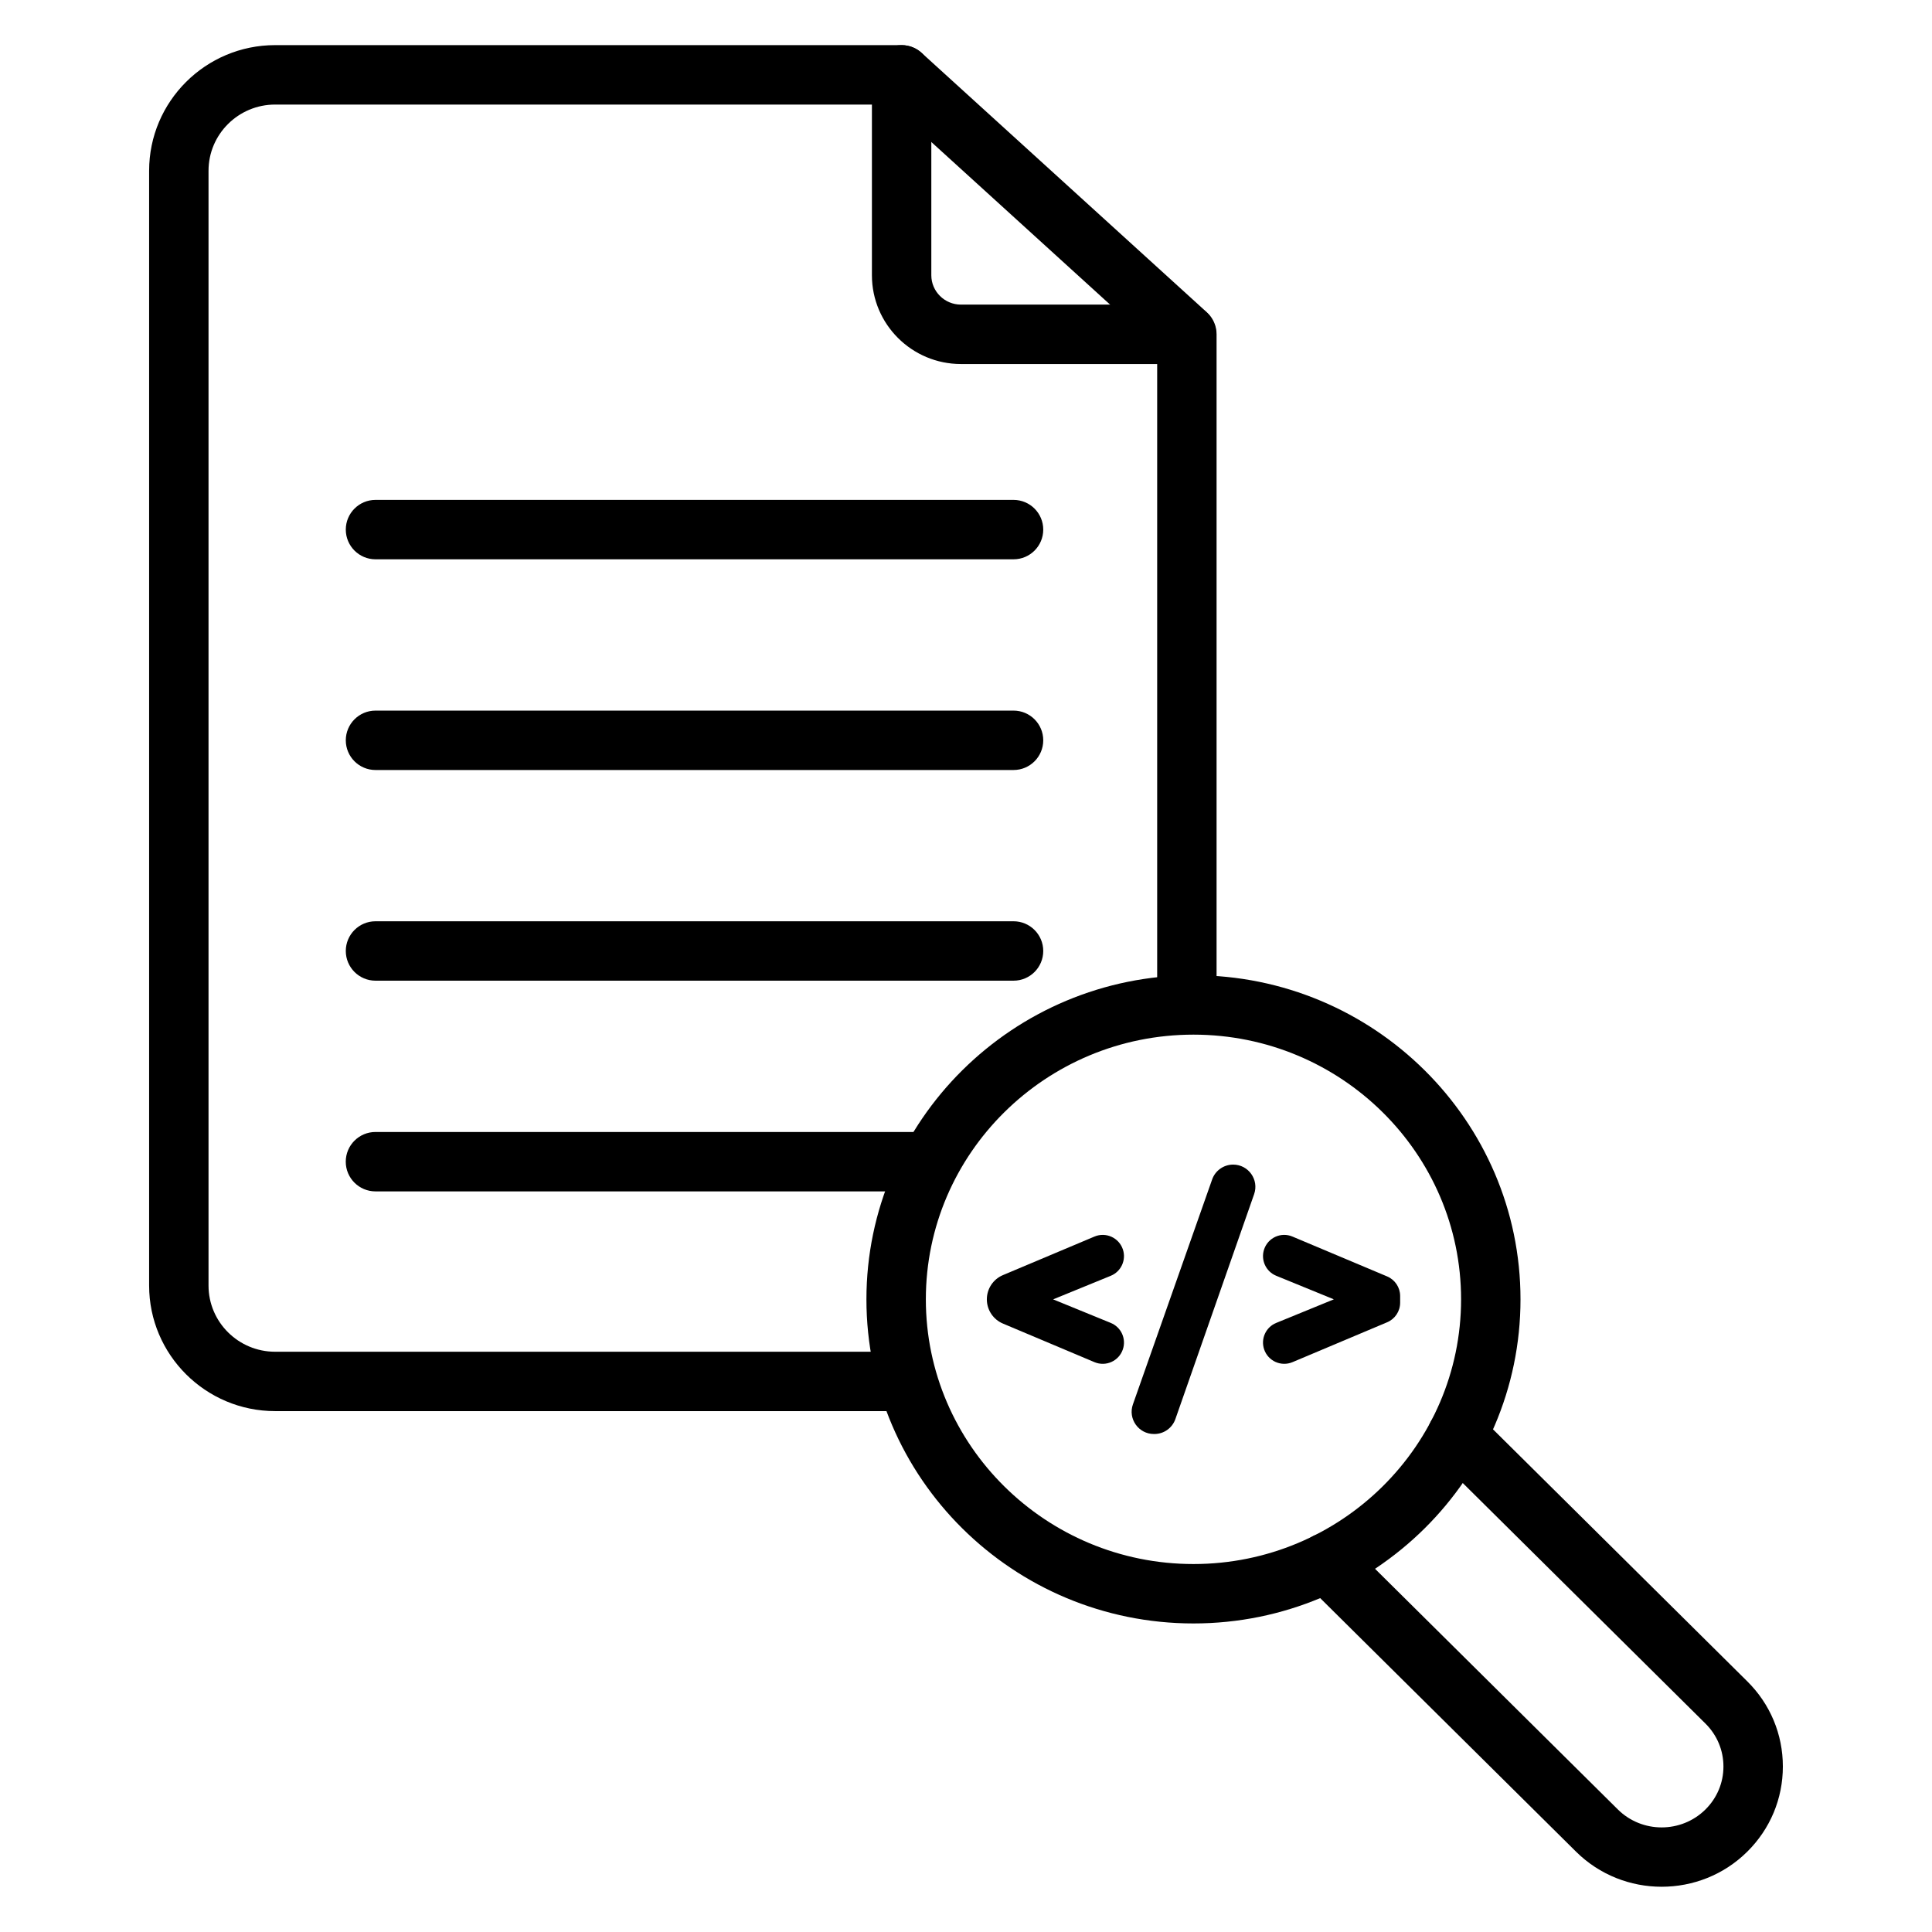
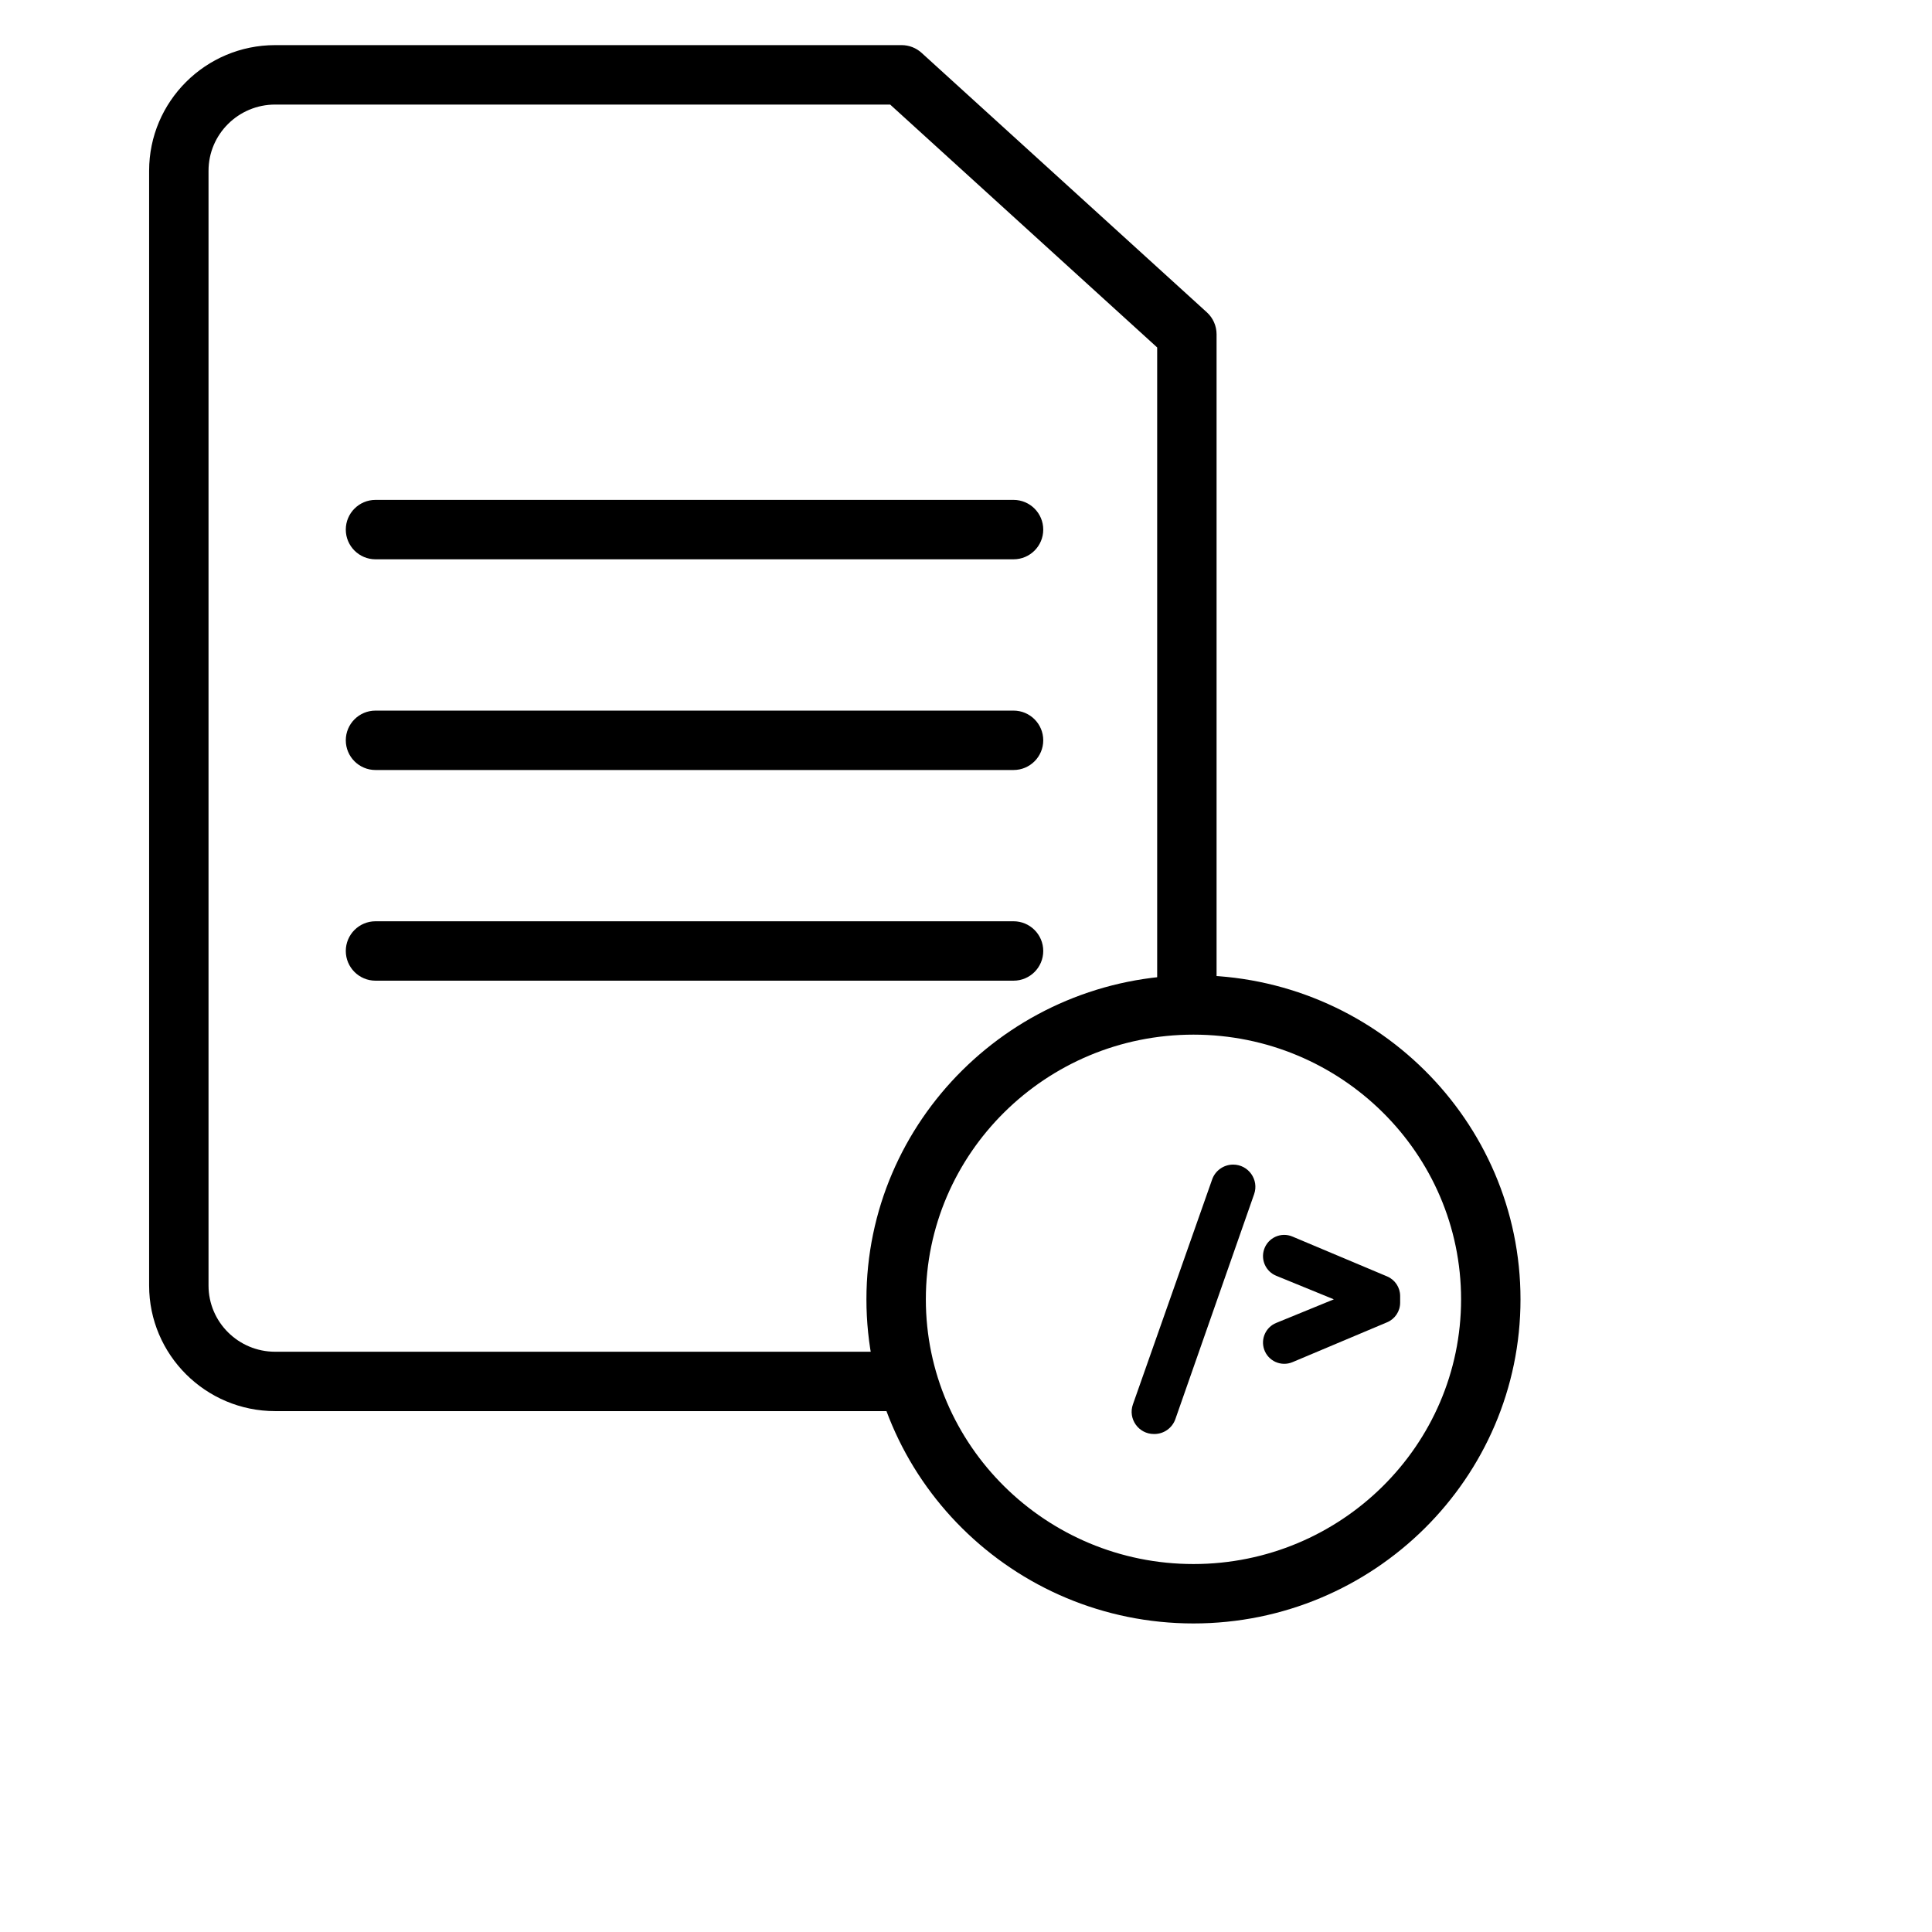
<svg xmlns="http://www.w3.org/2000/svg" fill="#000000" width="800px" height="800px" version="1.1" viewBox="144 144 512 512">
  <g>
-     <path d="m458.45 240.47h-59.789c-13.012 0-23.594-10.551-23.594-23.523v-53.109c0-4.344 3.523-7.871 7.871-7.871 4.344 0 7.871 3.527 7.871 7.871v53.109c0 4.285 3.523 7.777 7.848 7.777h59.785c4.344 0 7.871 3.527 7.871 7.871 0.004 4.348-3.519 7.875-7.863 7.875z" />
-     <path d="m388.98 459.73h-145.48c-4.344 0-7.871-3.527-7.871-7.871s3.527-7.871 7.871-7.871h145.48c4.344 0 7.871 3.527 7.871 7.871 0.004 4.344-3.519 7.871-7.871 7.871z" />
    <path d="m412.6 403.89h-169.09c-4.344 0-7.871-3.527-7.871-7.871s3.527-7.871 7.871-7.871h169.09c4.344 0 7.871 3.527 7.871 7.871s-3.523 7.871-7.871 7.871z" />
    <path d="m412.6 292.22h-169.09c-4.344 0-7.871-3.527-7.871-7.871s3.527-7.871 7.871-7.871h169.09c4.344 0 7.871 3.527 7.871 7.871s-3.523 7.871-7.871 7.871z" />
    <path d="m412.6 348.06h-169.09c-4.344 0-7.871-3.527-7.871-7.871s3.527-7.871 7.871-7.871h169.09c4.344 0 7.871 3.527 7.871 7.871s-3.523 7.871-7.871 7.871z" />
    <path d="m384.66 517.96h-167.75c-18.41 0-33.391-14.93-33.391-33.277v-295.44c0-18.355 14.98-33.285 33.391-33.285h166.03c1.961 0 3.848 0.73 5.297 2.051l75.594 68.758c1.641 1.492 2.574 3.606 2.574 5.82v177.81h-15.742v-174.32l-70.762-64.367h-162.99c-9.73 0-17.648 7.867-17.648 17.539v295.44c0 9.672 7.918 17.535 17.648 17.535h167.75v15.742z" />
    <path d="m460.28 574.23c-47.789 0-86.668-38.531-86.668-85.891 0-47.363 38.879-85.891 86.668-85.891s86.668 38.531 86.668 85.891-38.879 85.891-86.668 85.891zm0-156.04c-39.109 0-70.922 31.469-70.922 70.148 0 38.68 31.816 70.148 70.922 70.148 39.109 0 70.922-31.469 70.922-70.148 0.004-38.68-31.812-70.148-70.922-70.148z" />
-     <path d="m584.36 644.01c-8.215 0-16.43-3.098-22.688-9.293l-71.668-71.023c-3.086-3.062-3.109-8.047-0.051-11.137 3.062-3.09 8.043-3.106 11.137-0.051l71.664 71.023c6.391 6.336 16.805 6.34 23.207 0 3.074-3.047 4.769-7.09 4.769-11.387 0-4.293-1.695-8.332-4.769-11.379l-71.375-70.742c-3.086-3.062-3.109-8.047-0.051-11.137 3.059-3.09 8.039-3.106 11.137-0.051l71.375 70.742c6.082 6.023 9.43 14.035 9.43 22.566 0 8.535-3.352 16.547-9.434 22.574-6.254 6.195-14.469 9.293-22.684 9.293z" />
-     <path d="m438.37 494.59-15.281-6.246 15.277-6.246c2.754-1.125 4.156-4.203 3.199-7.019-1.051-3.09-4.504-4.644-7.516-3.379l-24.262 10.219c-2.582 1.086-4.262 3.617-4.262 6.422 0 2.801 1.68 5.332 4.262 6.418l24.262 10.227c3.012 1.266 6.465-0.285 7.516-3.375 0.961-2.82-0.441-5.894-3.195-7.019z" />
    <path d="m465.23 456.57-20.996 59.605c-1.352 3.832 1.496 7.852 5.562 7.852h0.125c2.504 0 4.734-1.582 5.566-3.949l20.867-59.605c1.344-3.832-1.504-7.844-5.566-7.844-2.5 0.008-4.731 1.586-5.559 3.941z" />
    <path d="m479.01 475.07c-0.957 2.816 0.445 5.891 3.195 7.019l15.277 6.25-15.277 6.25c-2.75 1.125-4.152 4.199-3.195 7.016 1.051 3.094 4.504 4.644 7.516 3.379l25.086-10.57c2.086-0.879 3.441-2.922 3.441-5.184v-1.781c0-2.262-1.359-4.305-3.445-5.184l-25.086-10.559c-3.012-1.281-6.461 0.27-7.512 3.363z" />
  </g>
</svg>